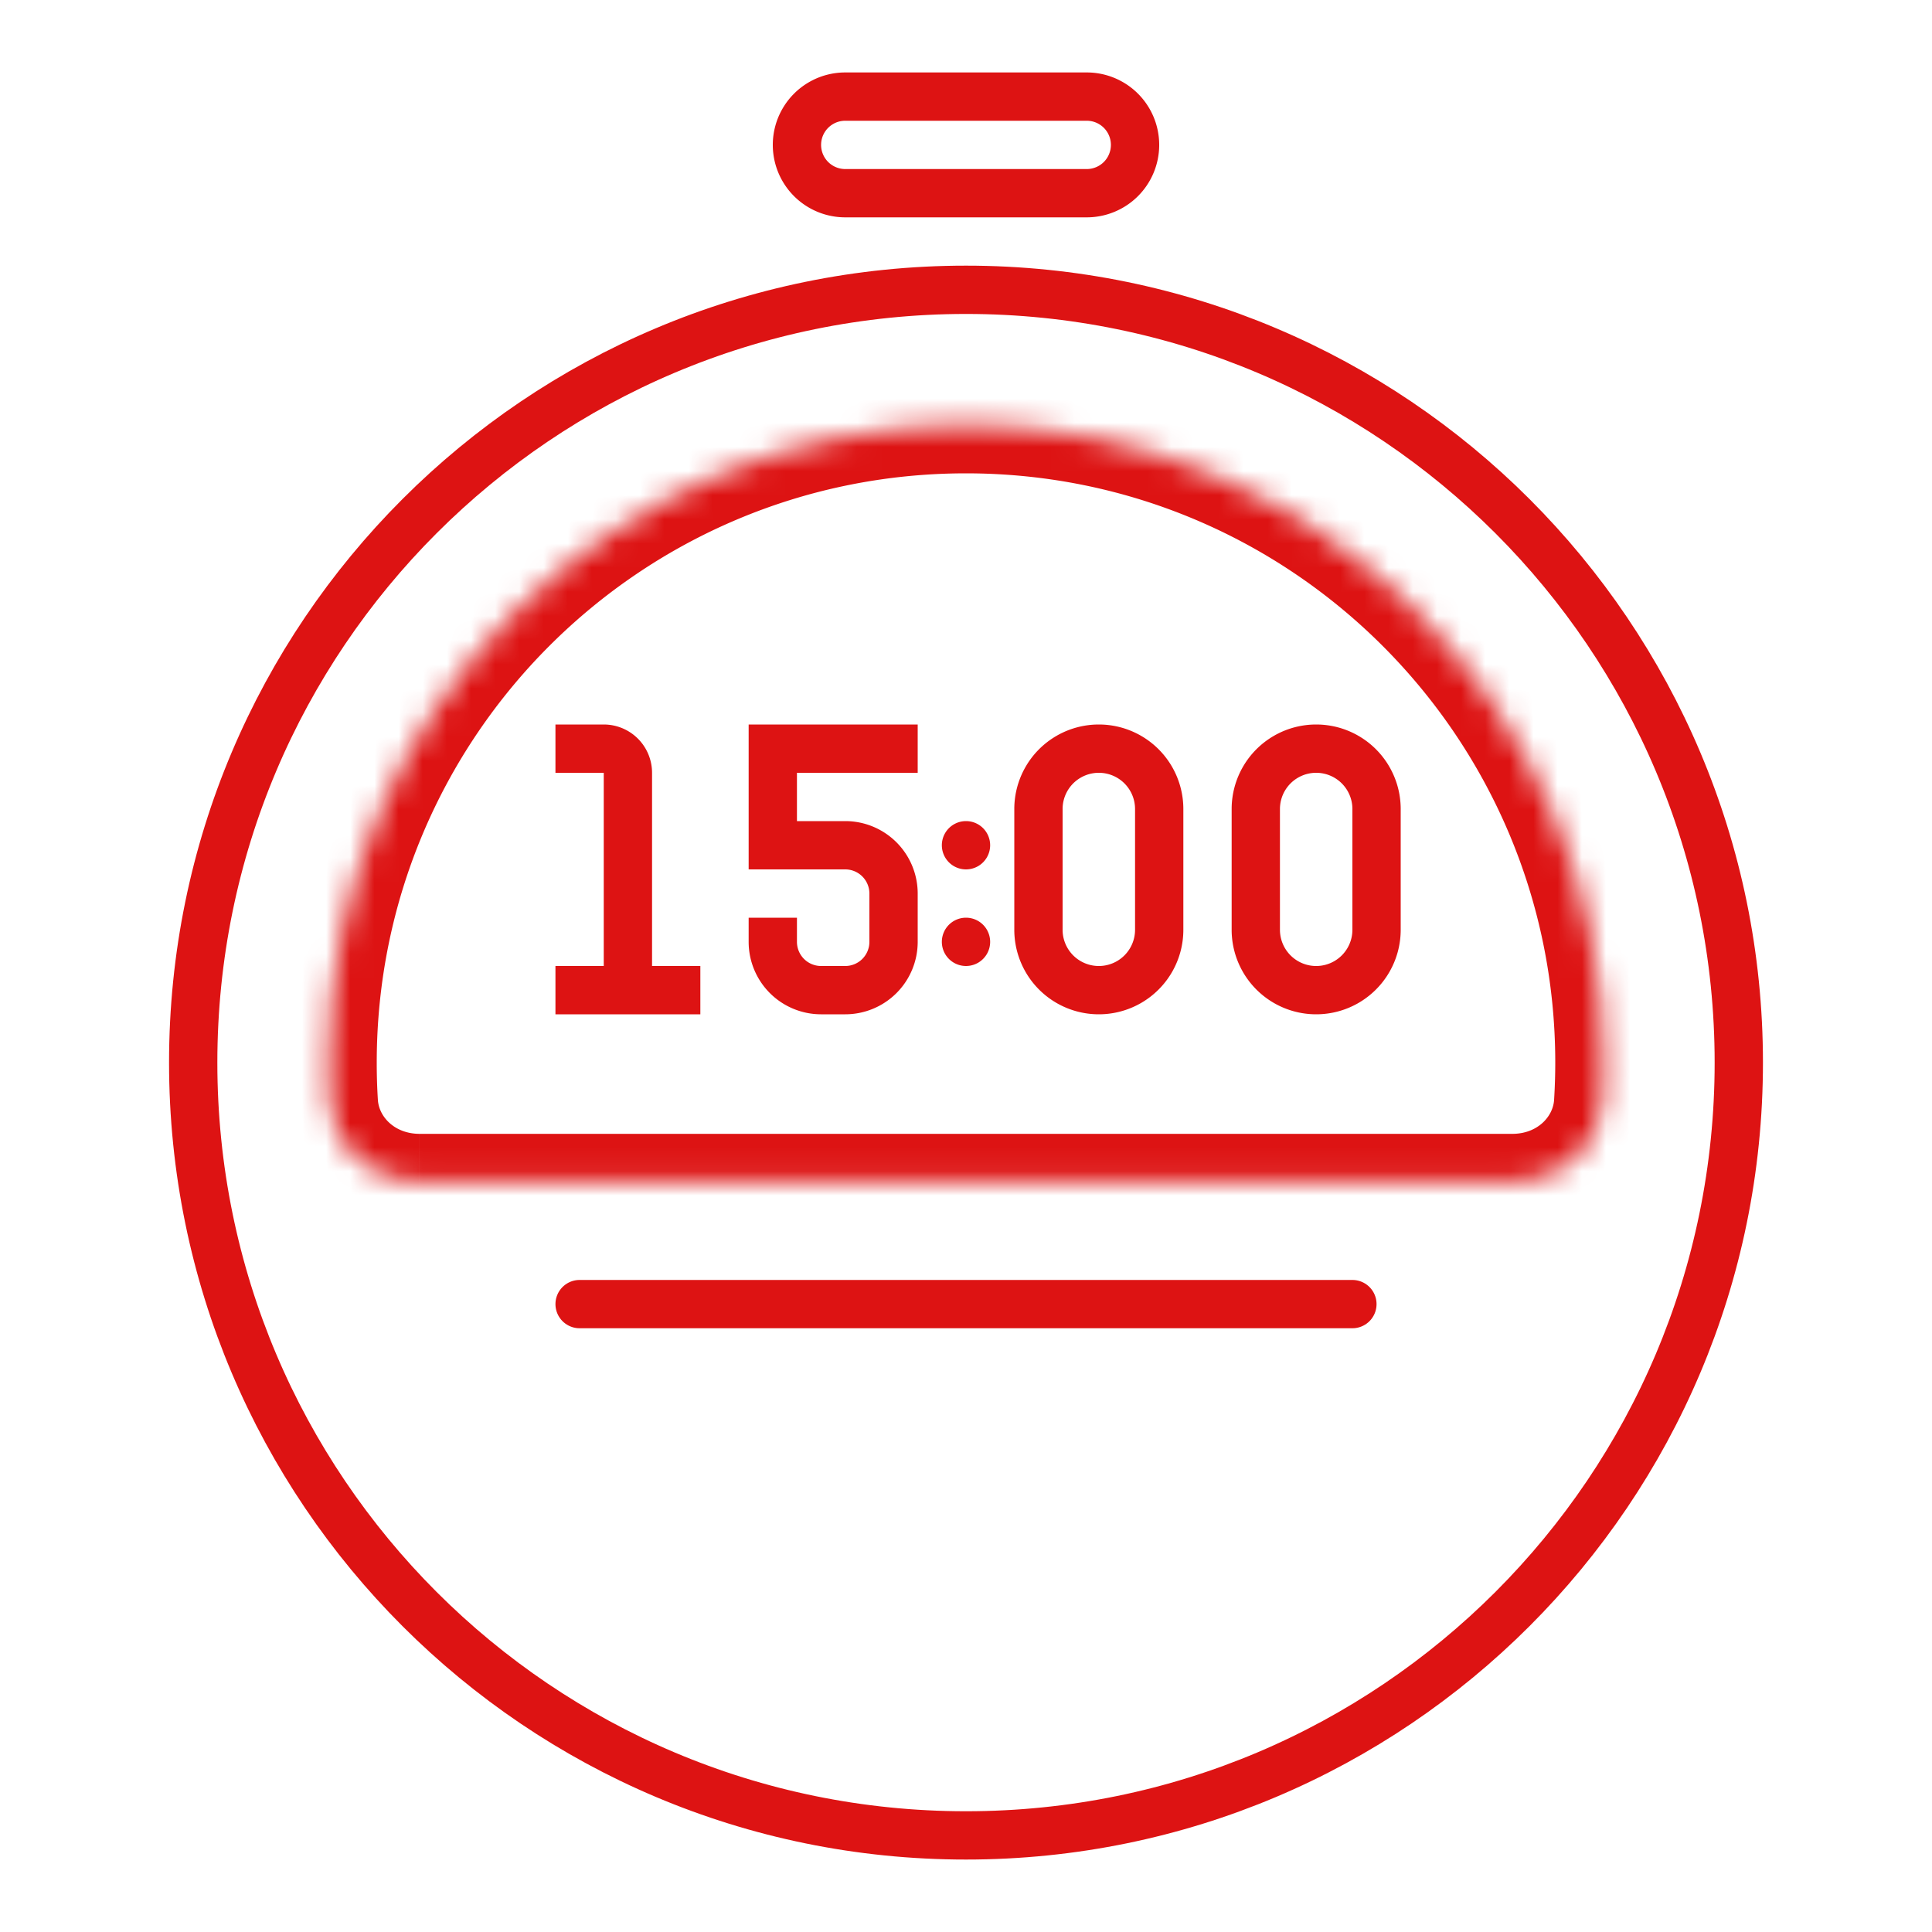
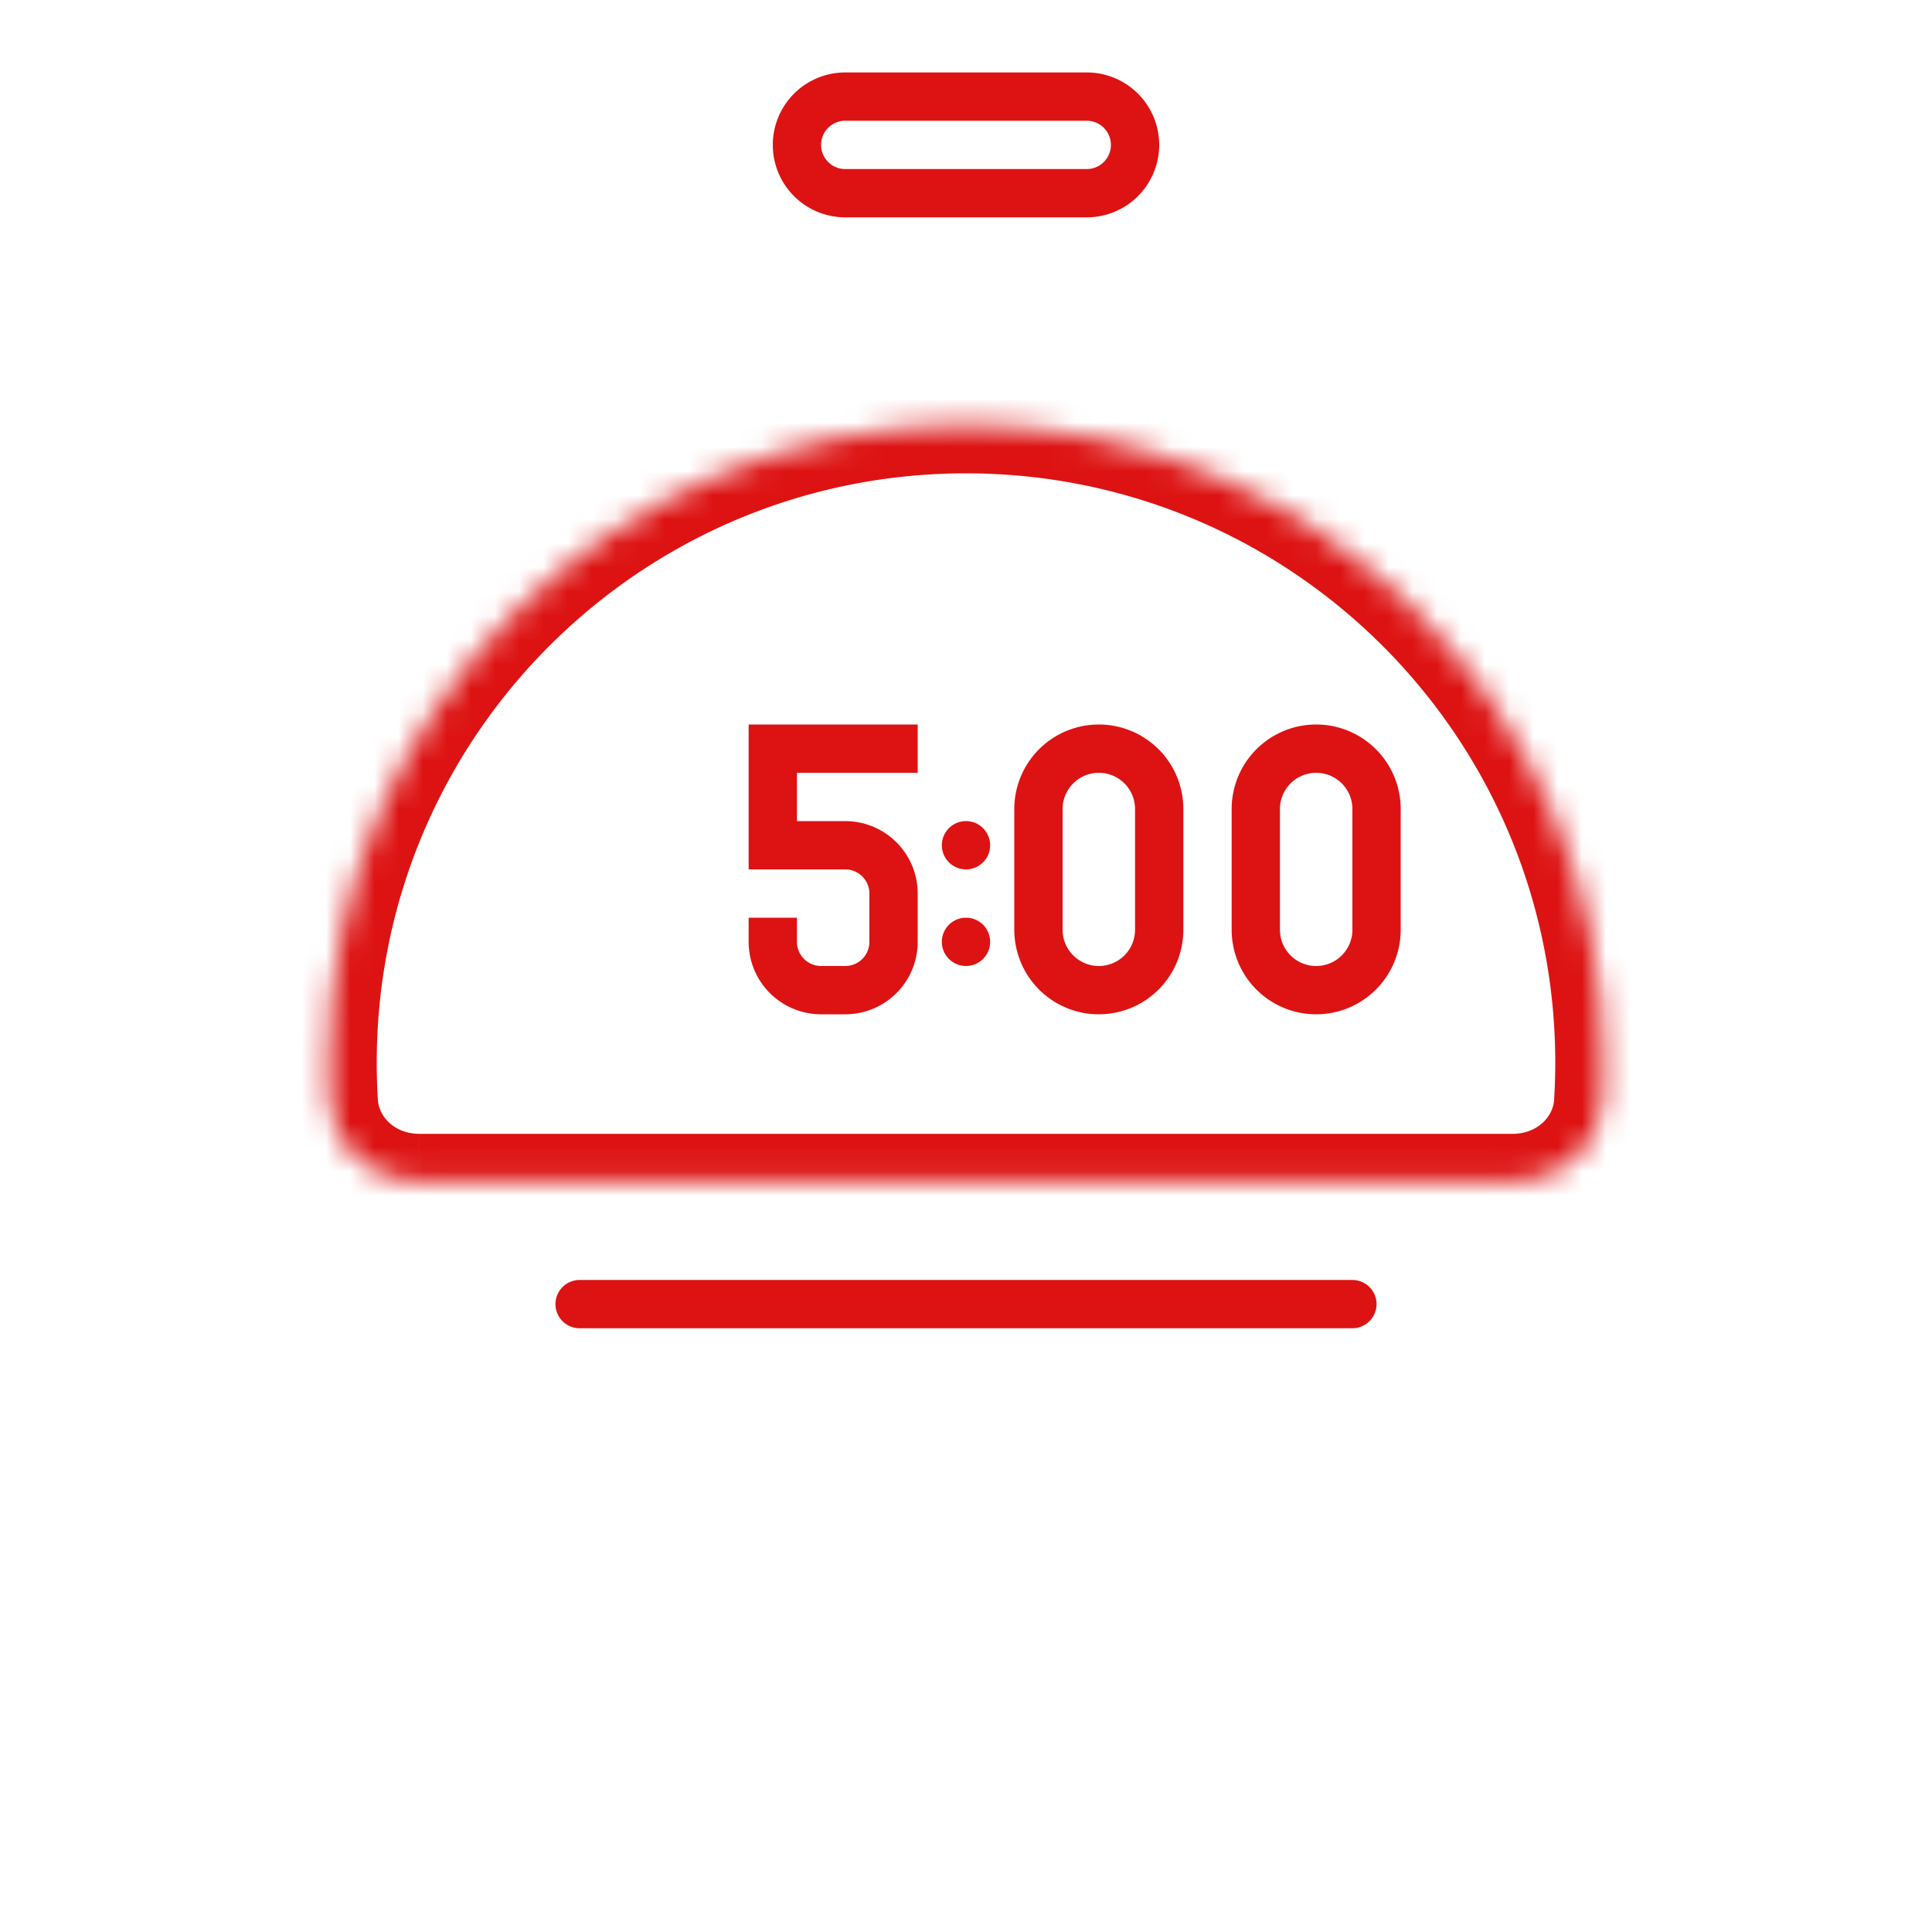
<svg xmlns="http://www.w3.org/2000/svg" data-bbox="8 4 64 72" viewBox="0 0 80 80" height="80" width="80" data-type="ugc">
  <g>
-     <path stroke-width="2" stroke="#DD1313" d="M72 44c0 17.673-14.327 32-32 32C22.327 76 8 61.673 8 44c0-17.673 14.327-32 32-32 17.673 0 32 14.327 32 32z" fill="none" />
    <mask fill="#ffffff" id="7a845f84-4b32-470c-9971-70cd6be5502b">
      <path d="M62.624 48.95c1.921 0 3.605-1.367 3.724-3.285.034-.55.052-1.106.052-1.665 0-14.58-11.82-26.4-26.4-26.4-14.58 0-26.4 11.82-26.4 26.4 0 .56.017 1.115.051 1.665.12 1.918 1.803 3.285 3.724 3.285h45.249Z" clip-rule="evenodd" fill-rule="evenodd" />
    </mask>
    <path mask="url(#7a845f84-4b32-470c-9971-70cd6be5502b)" fill="#DD1313" d="M64.4 44c0 .518-.017 1.032-.048 1.541l3.992.249c.037-.593.056-1.19.056-1.79h-4ZM40 19.6c13.475 0 24.4 10.924 24.4 24.4h4c0-15.685-12.716-28.4-28.4-28.4v4ZM15.6 44c0-13.476 10.924-24.4 24.4-24.4v-4c-15.685 0-28.4 12.715-28.4 28.4h4Zm.047 1.541A24.809 24.809 0 0 1 15.6 44h-4c0 .6.018 1.197.055 1.79l3.992-.249Zm1.728 5.409h45.249v-4H17.376v4Zm-5.72-5.16c.195 3.128 2.907 5.16 5.72 5.16v-4c-1.03 0-1.684-.702-1.728-1.409l-3.992.249Zm52.697-.249c-.044.707-.699 1.409-1.728 1.409v4c2.813 0 5.525-2.032 5.72-5.16l-3.992-.249Z" />
    <path stroke-width="2" stroke="#DD1313" d="M47 6a2 2 0 0 1-2 2H35a2 2 0 1 1 0-4h10a2 2 0 0 1 2 2z" fill="none" />
    <path stroke-width="2" stroke="#DD1313" d="M48 33.5v5a2.5 2.5 0 1 1-5 0v-5a2.5 2.5 0 1 1 5 0z" fill="none" />
    <path stroke-width="2" stroke="#DD1313" d="M38 31h-6v4h3a2 2 0 0 1 2 2v2a2 2 0 0 1-2 2h-1a2 2 0 0 1-2-2v-1" fill="none" />
-     <path stroke-width="2" stroke="#DD1313" d="M23 31h2a1 1 0 0 1 1 1v9h-3 6" fill="none" />
    <path stroke-width="2" stroke="#DD1313" d="M57 33.5v5a2.5 2.5 0 1 1-5 0v-5a2.5 2.5 0 1 1 5 0z" fill="none" />
    <path fill="#DD1313" d="M41 35a1 1 0 1 1-2 0 1 1 0 0 1 2 0z" />
    <path fill="#DD1313" d="M41 39a1 1 0 1 1-2 0 1 1 0 0 1 2 0z" />
    <path stroke-linecap="round" stroke-width="2" stroke="#DD1313" d="M24 54h32" fill="none" />
  </g>
</svg>